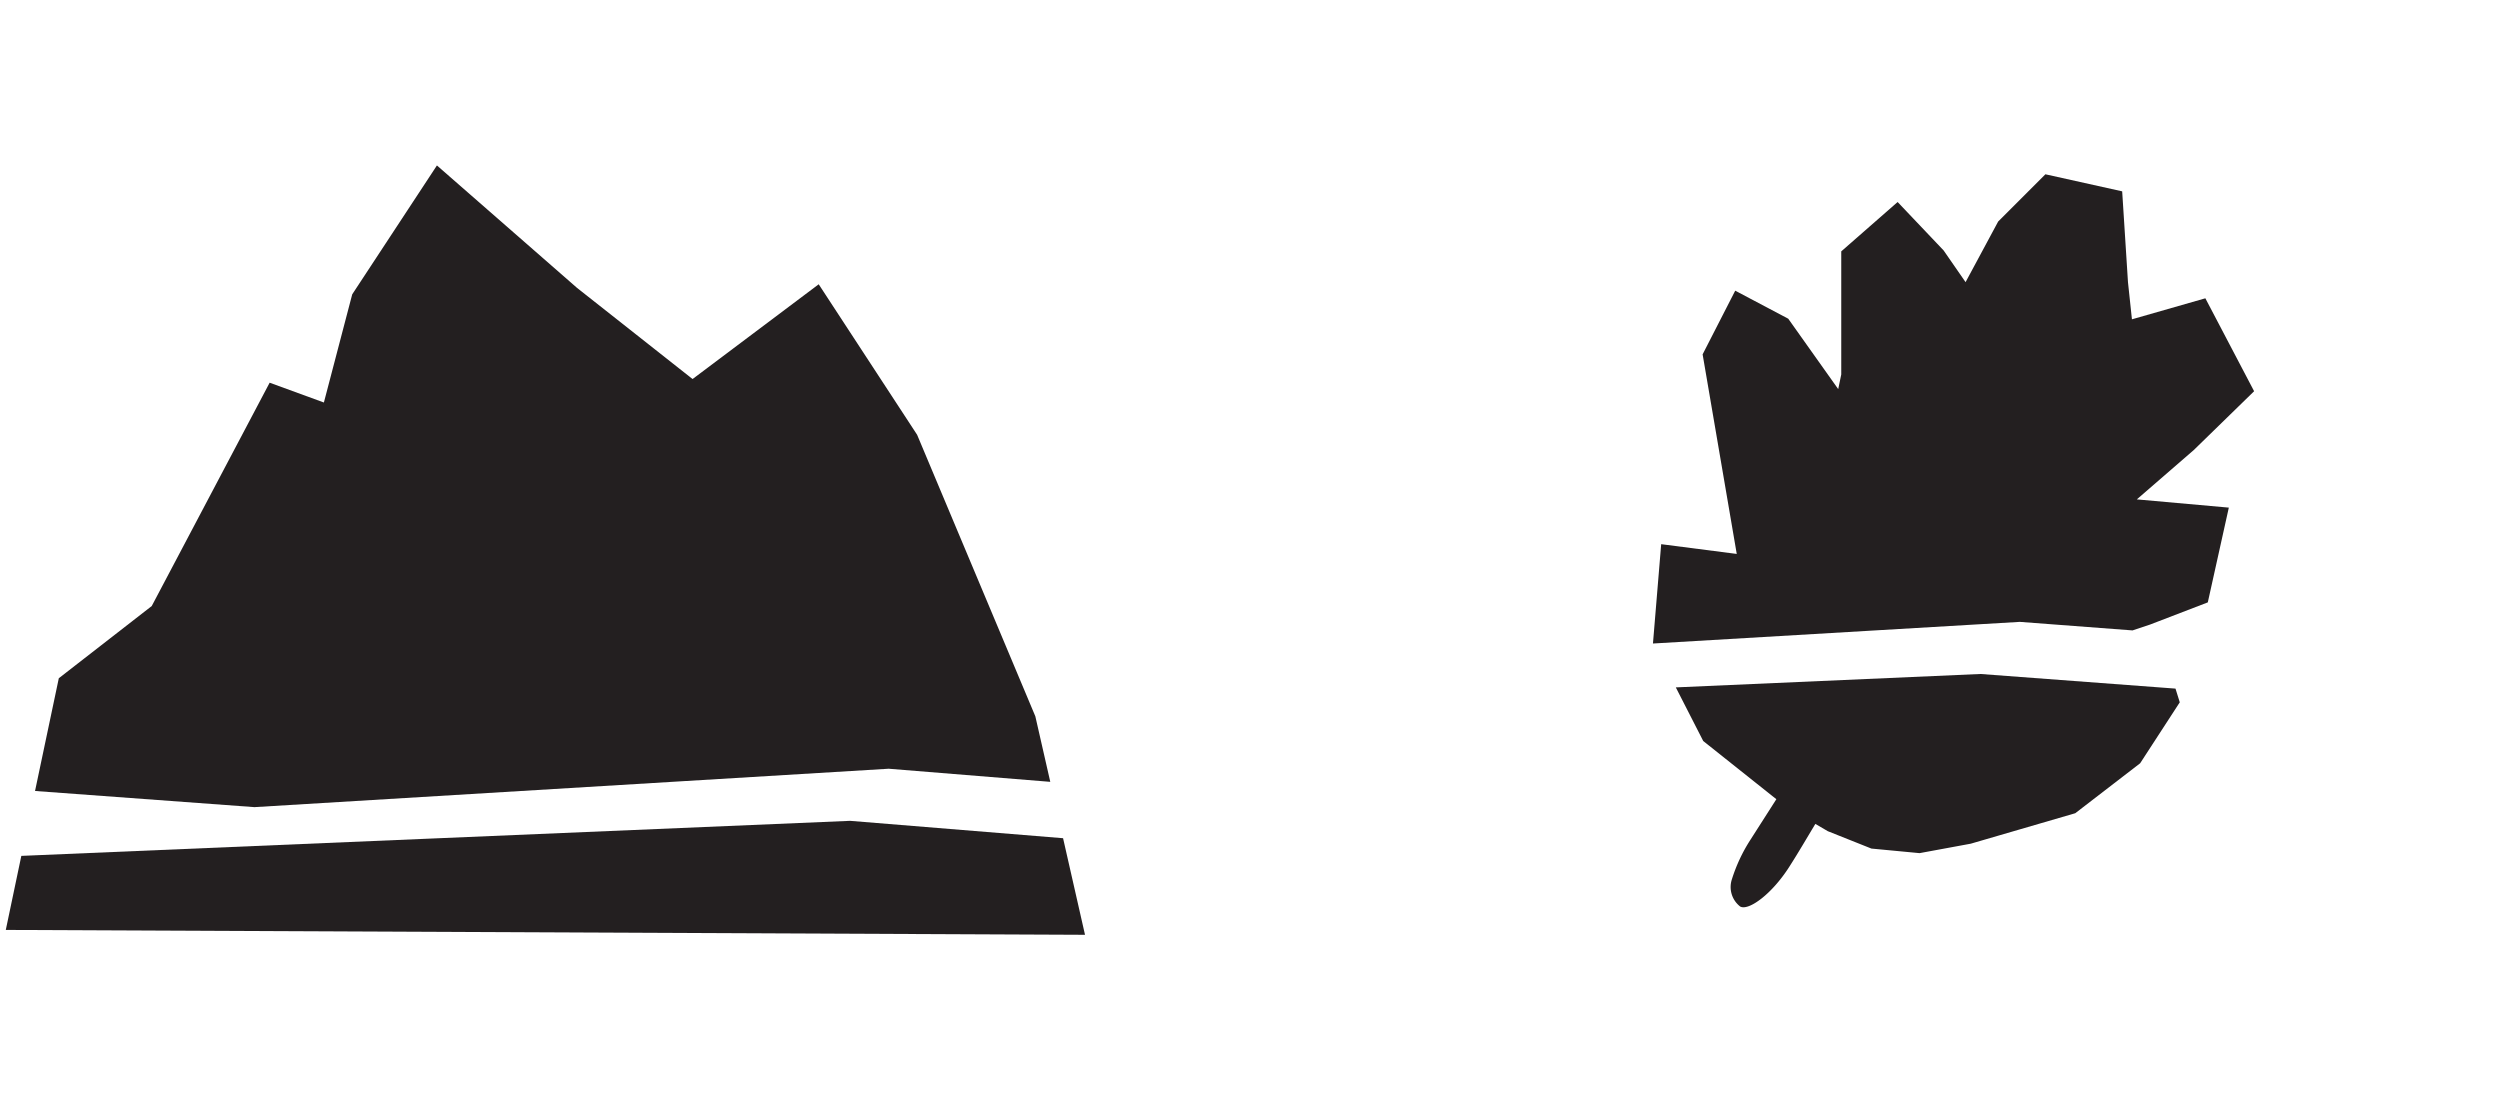
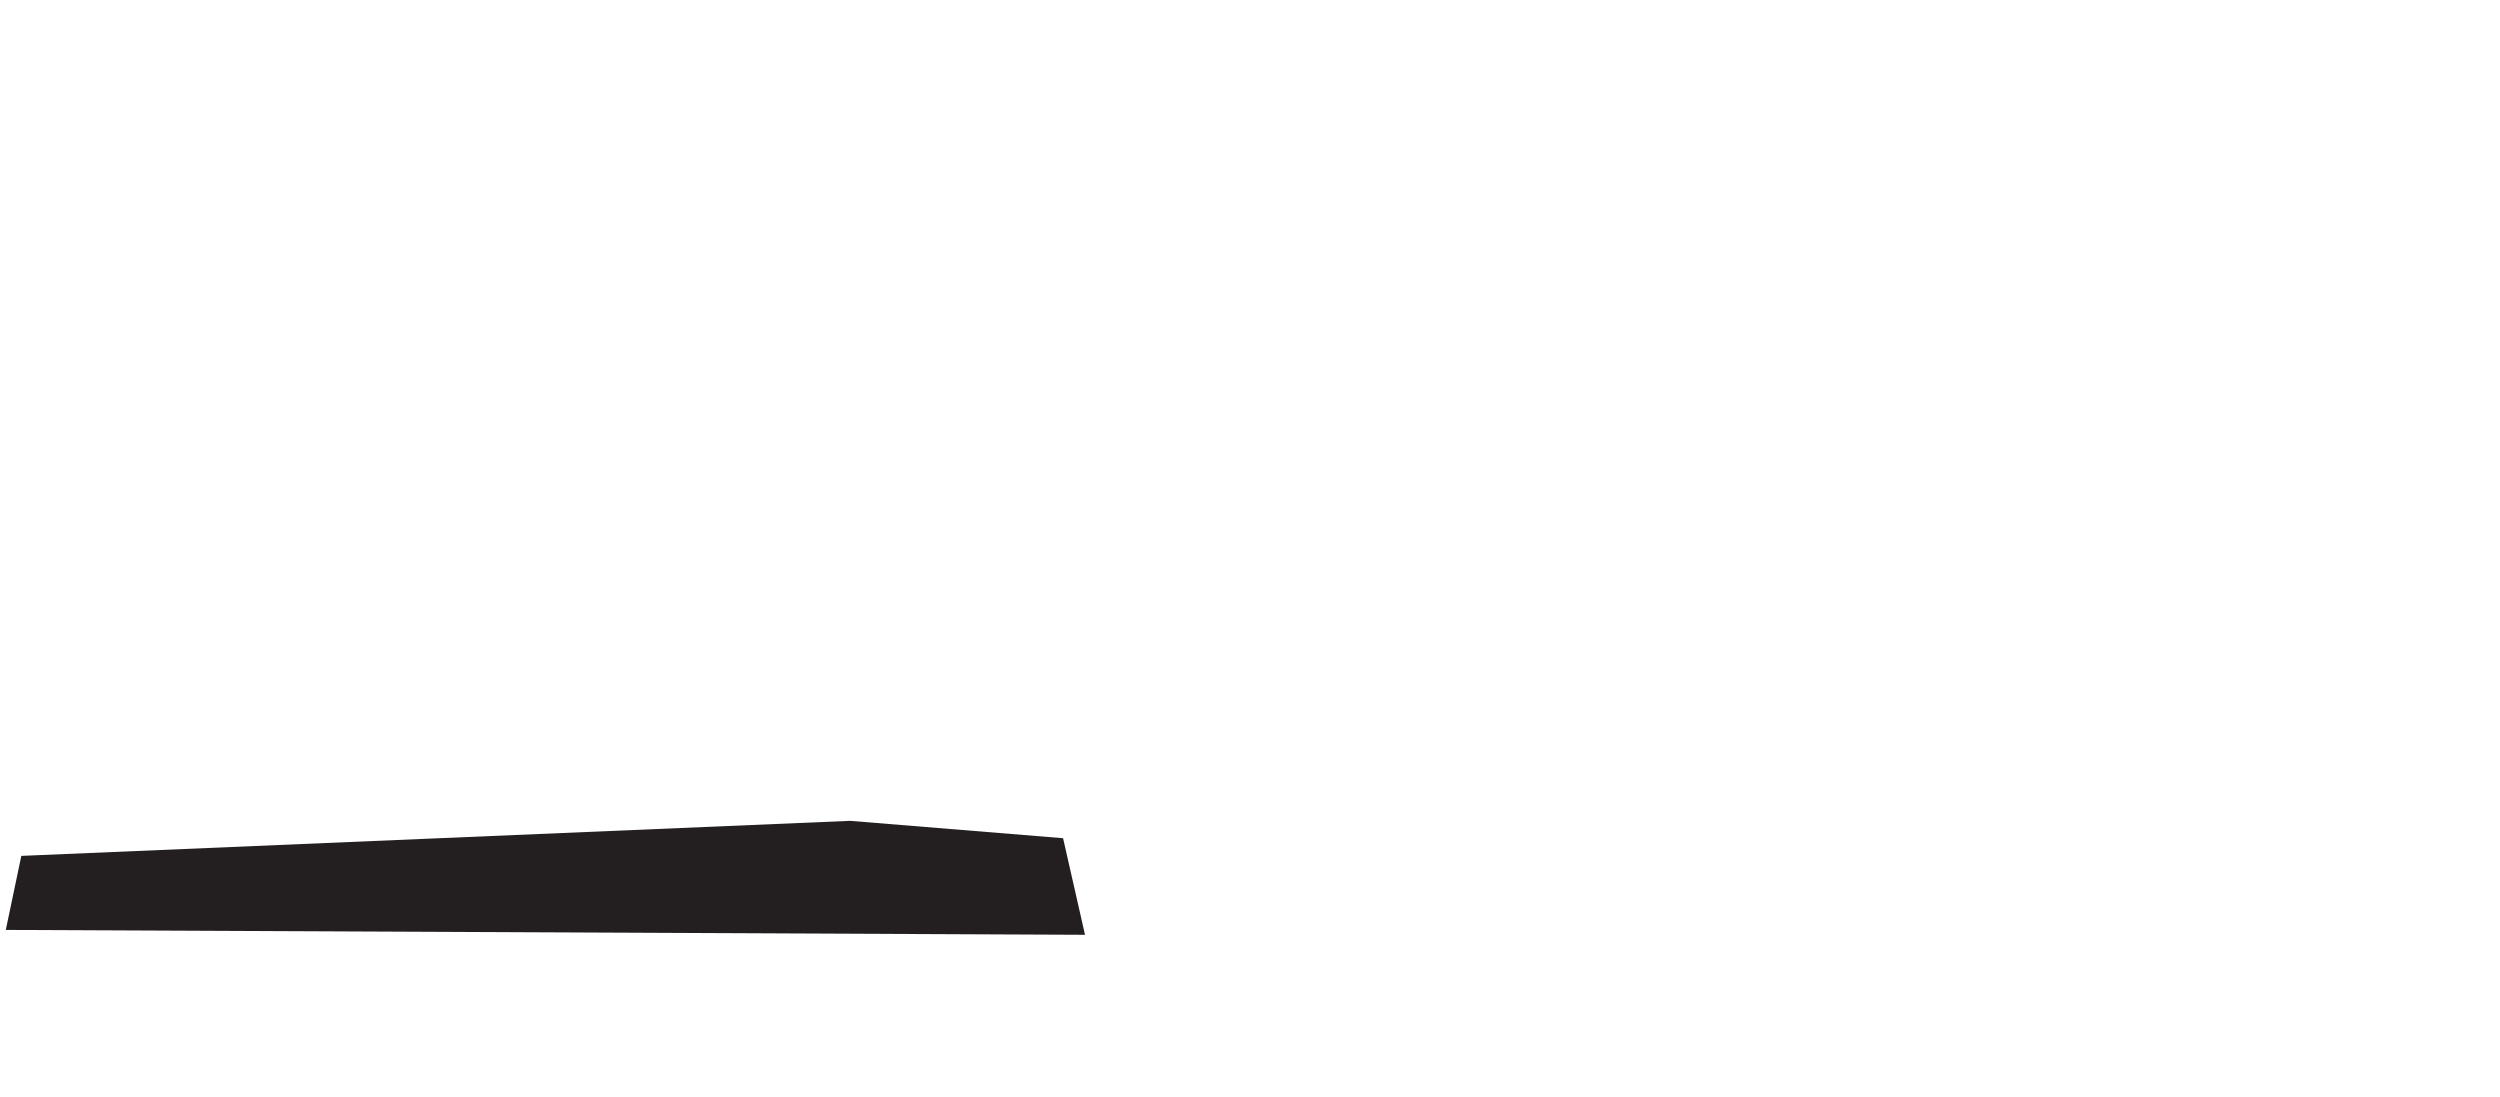
<svg xmlns="http://www.w3.org/2000/svg" id="Layer_1" data-name="Layer 1" viewBox="0 0 82.05 36">
  <defs>
    <style>.cls-1{fill:none;}.cls-2{fill:#231f20;}</style>
  </defs>
-   <rect class="cls-1" x="0.01" y="-0.03" width="36" height="36" />
-   <rect class="cls-1" x="46.04" width="36" height="36" />
  <polygon class="cls-2" points="27.9 26.94 0.7 28.09 0.19 30.52 35.61 30.68 34.89 27.51 27.9 26.94" />
-   <polygon class="cls-2" points="8.35 26.49 29.16 25.23 29.17 25.23 34.47 25.66 33.98 23.51 30.1 14.27 26.87 9.33 22.73 12.44 18.94 9.45 14.34 5.43 11.56 9.66 10.63 13.21 8.85 12.56 4.98 19.89 1.93 22.26 1.15 25.96 8.35 26.49" />
-   <polygon class="cls-2" points="54.25 21.12 66.29 20.41 69.99 20.69 70.56 20.5 72.46 19.77 73.15 16.66 70.13 16.39 72 14.77 73.98 12.84 72.38 9.79 69.97 10.48 69.84 9.26 69.65 6.28 67.13 5.72 65.58 7.27 64.51 9.26 63.79 8.22 62.28 6.63 60.43 8.25 60.43 12.29 60.33 12.77 58.69 10.46 56.95 9.54 55.88 11.63 57 18.18 54.52 17.86 54.25 21.12" />
-   <path class="cls-2" d="M65,22.12l-10,.44.9,1.76,2.4,1.91-.85,1.33a5.32,5.32,0,0,0-.61,1.3.81.81,0,0,0,.27.89c.27.16,1.07-.41,1.67-1.39.23-.36.5-.82.8-1.32l.41.24,1.43.57L63,28l1.68-.31,3.43-1,2.13-1.64,1.3-2-.14-.45Z" />
</svg>